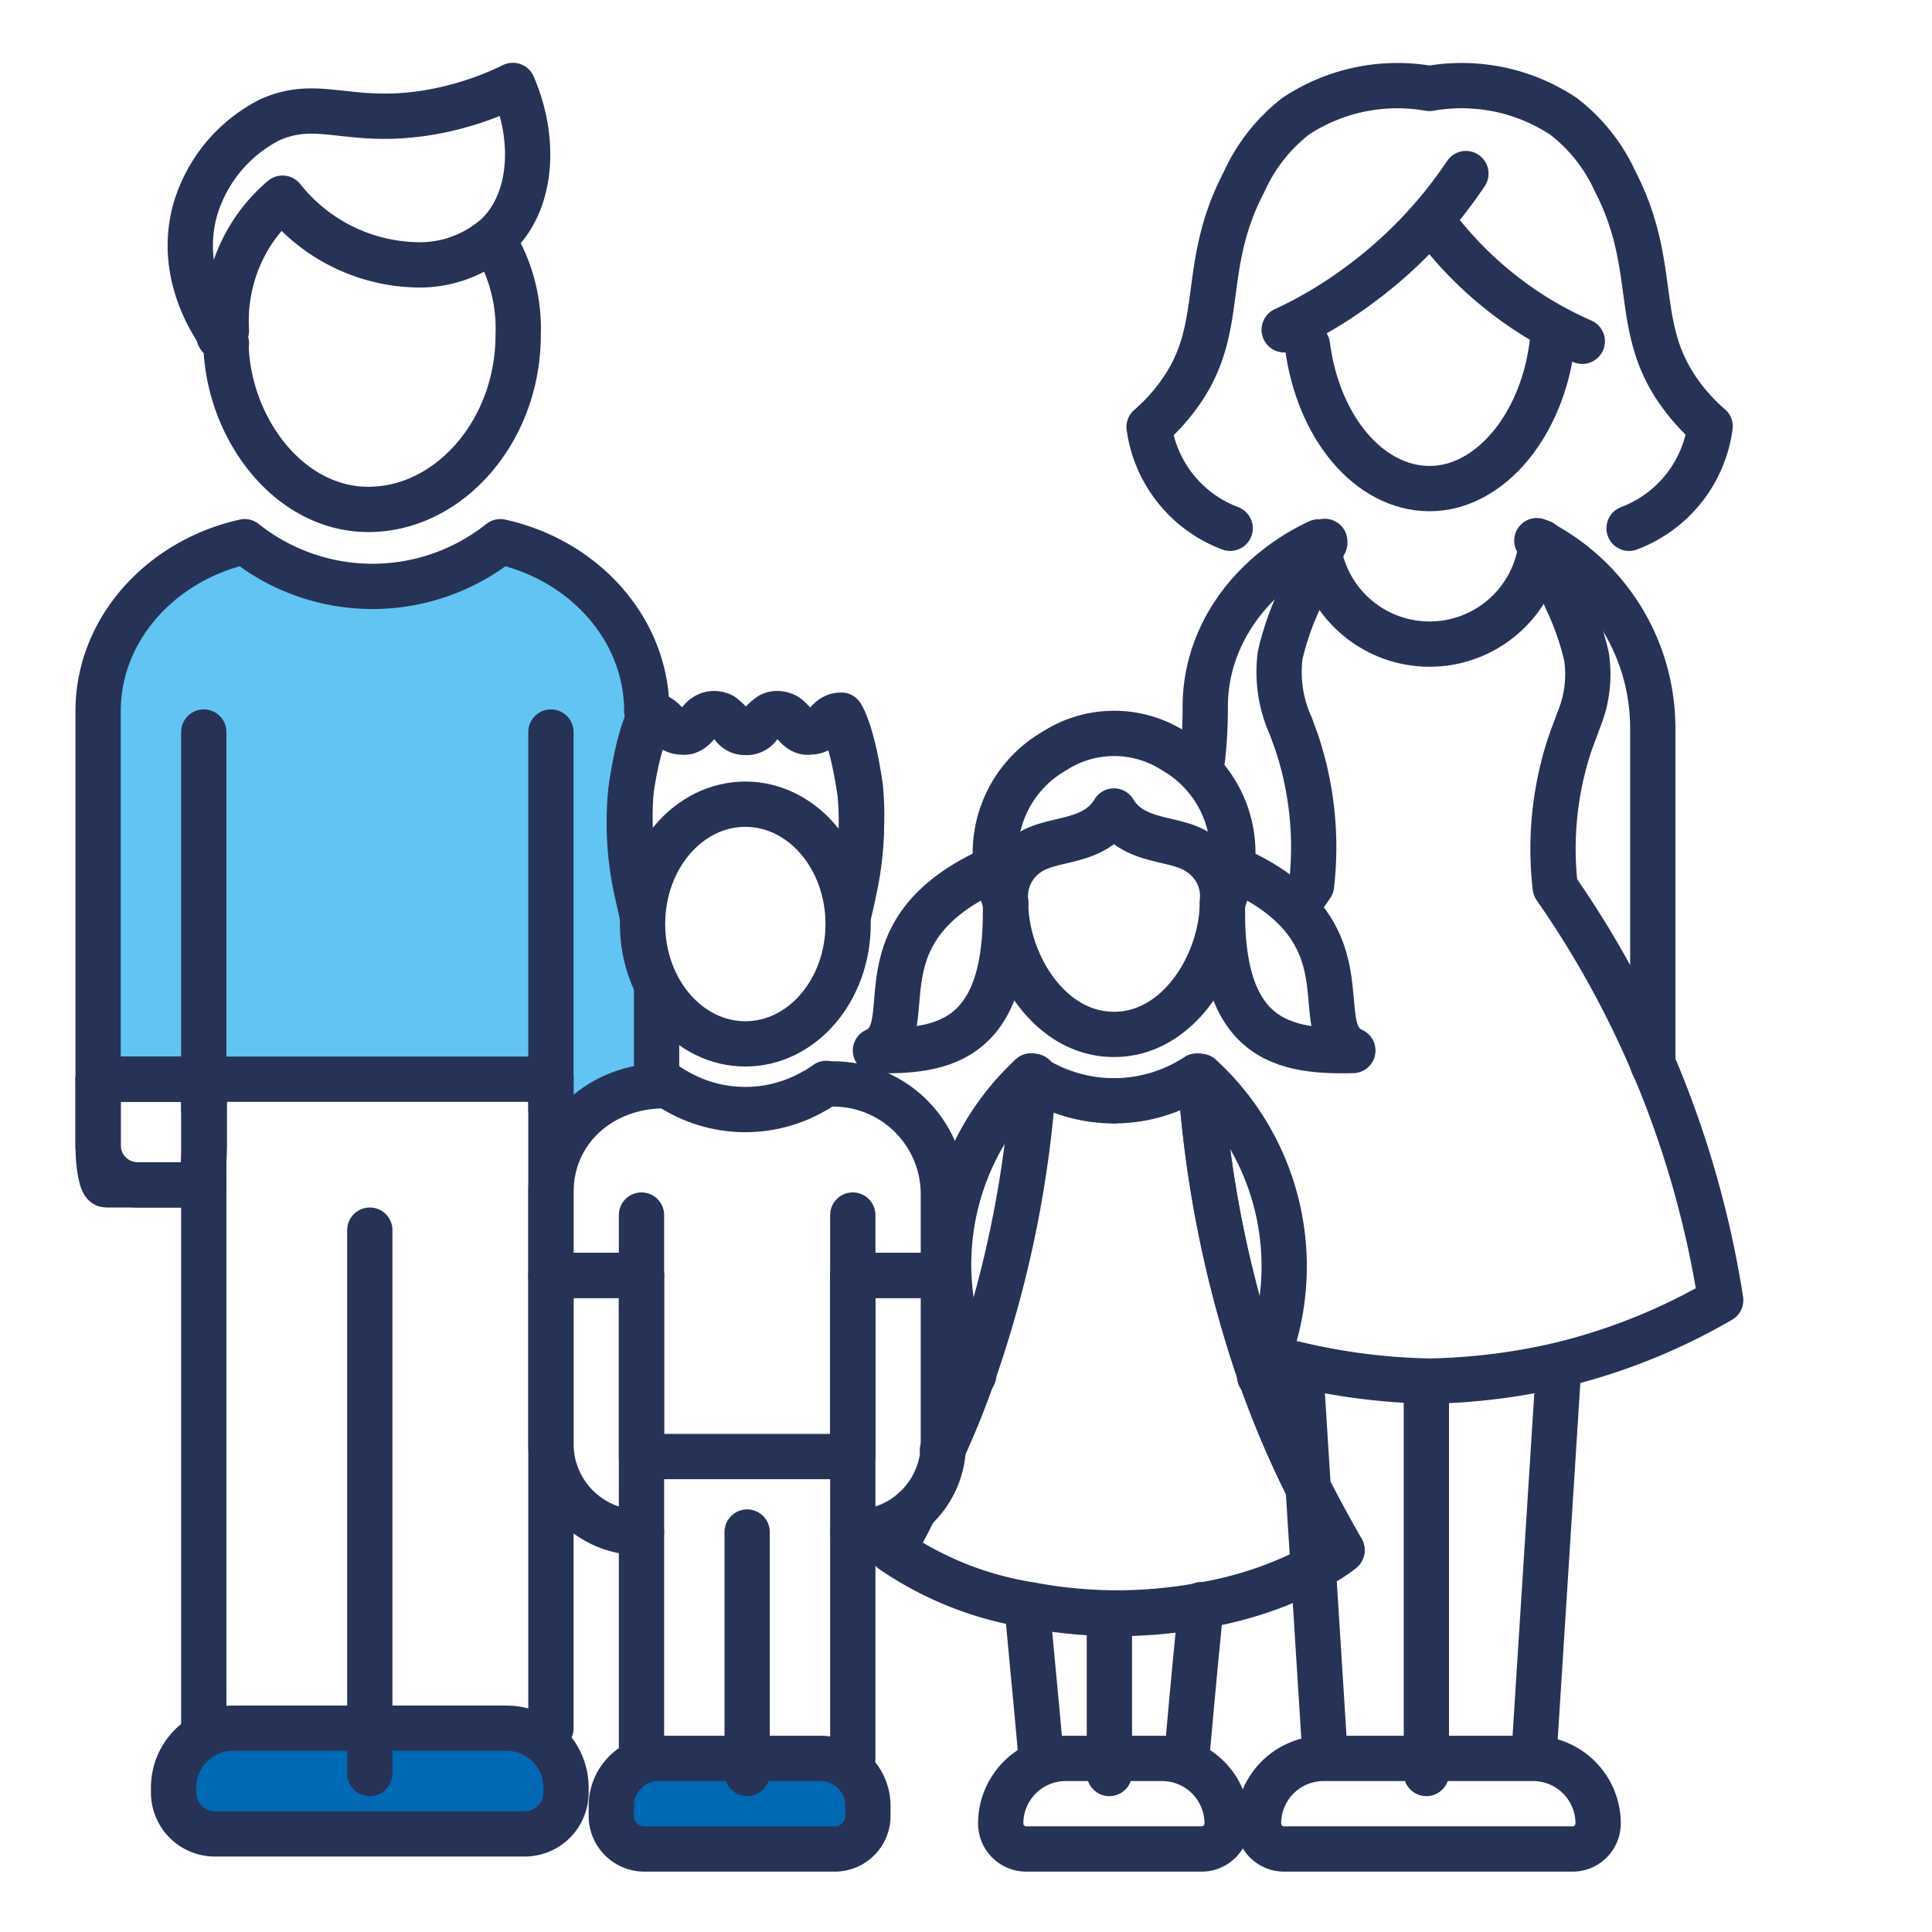
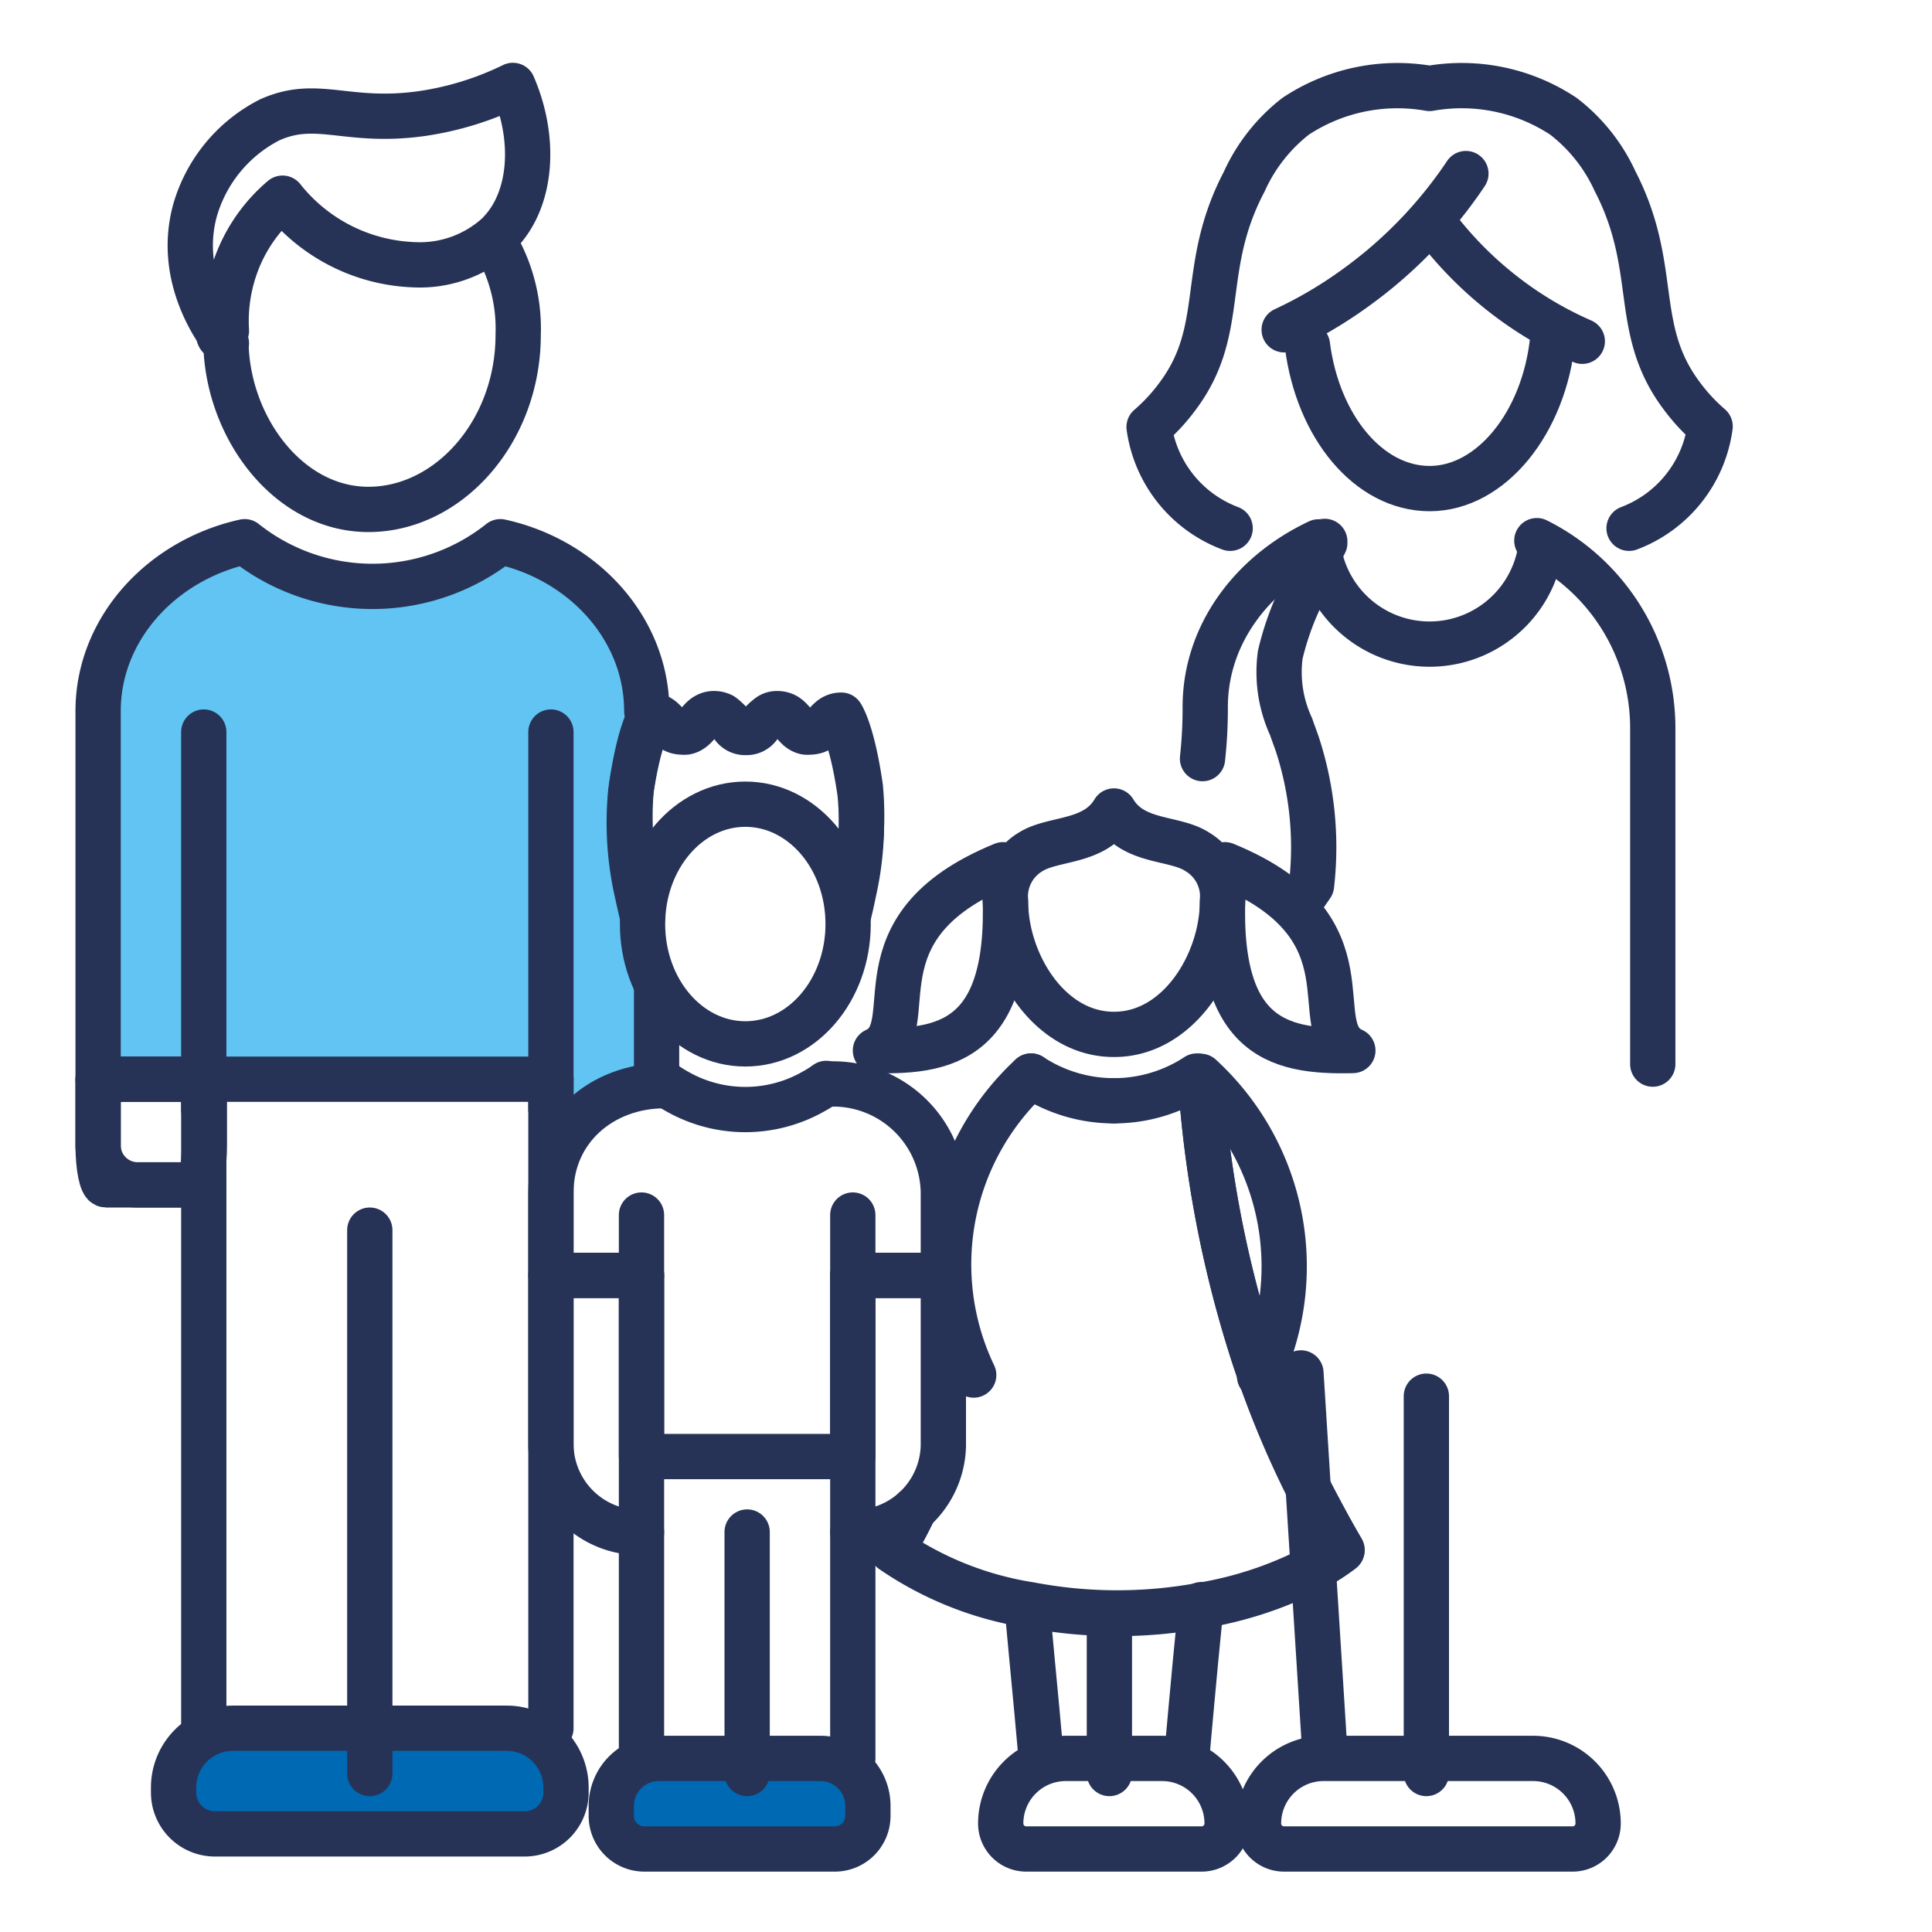
<svg xmlns="http://www.w3.org/2000/svg" width="128" height="128" viewBox="0 0 128 128">
  <defs>
    <style>.cls-1{fill:#61c4f2;}.cls-2{fill:none;}.cls-2,.cls-3{stroke:#263357;stroke-linecap:round;stroke-linejoin:round;stroke-width:3px;}.cls-3{fill:#0069B4;}</style>
  </defs>
  <title>large family</title>
  <g id="text">
    <path class="cls-1" d="M17,71.17c3.5.06,7-.09,10.5-.07a28.14,28.14,0,0,1,9,1.17c2.25.72,3.39.19,5.44-.5.38-.13.75-.23,1.11-.32V47.28c0-5.37-4.11-9.89-9.6-11.12a13.45,13.45,0,0,1-16.78,0C11.13,37.39,7,41.91,7,47.28V71.17A82.91,82.91,0,0,1,17,71.17Z" />
    <path class="cls-2" d="M42.85,47.11c0-5.42-4.15-10-9.7-11.22a13.6,13.6,0,0,1-16.94,0c-5.54,1.23-9.71,5.8-9.71,11.22V76A2.63,2.63,0,0,0,9.23,78.5H13.5" />
    <line class="cls-2" x1="43.5" y1="71.5" x2="43.5" y2="65.5" />
    <path class="cls-2" d="M14.5,21.5v.72c0,.18.45.35.47.53.11,5.55,4.11,11,9.44,11s9.92-5.17,9.92-11.56A11.16,11.16,0,0,0,32.73,16" />
    <path class="cls-2" d="M15,21.92a10.88,10.88,0,0,1,.83-4.86,10.5,10.5,0,0,1,2.89-3.93,11.65,11.65,0,0,0,8.72,4.41,7.66,7.66,0,0,0,5.55-2h0a1.25,1.25,0,0,0,.16-.17c2.09-2.21,2.37-6.15.83-9.71a20.39,20.39,0,0,1-6,1.86c-5,.71-6.94-1-10.11.42a9.76,9.76,0,0,0-4.95,6C11.7,18.4,14.39,22,15,22.75" />
    <path class="cls-2" d="M6.5,71.5v4.38c0,1.44.24,2.62.52,2.62h6c.28,0,.52-1.18.52-2.62V71.5Z" />
    <line class="cls-2" x1="13.5" y1="114.5" x2="13.5" y2="71.5" />
    <line class="cls-2" x1="36.5" y1="71.5" x2="36.5" y2="114.5" />
    <line class="cls-2" x1="13.5" y1="48.5" x2="13.5" y2="73.5" />
    <line class="cls-2" x1="36.5" y1="48.5" x2="36.5" y2="73.5" />
    <path class="cls-3" d="M15.43,114.5H33.57a3.93,3.93,0,0,1,3.93,3.93v.33a2.74,2.74,0,0,1-2.74,2.74H14.24a2.74,2.74,0,0,1-2.74-2.74v-.33a3.93,3.93,0,0,1,3.93-3.93Z" />
    <line class="cls-2" x1="24.5" y1="81.5" x2="24.5" y2="117.5" />
    <line class="cls-2" x1="36.5" y1="71.5" x2="6.5" y2="71.5" />
    <path class="cls-2" d="M101.57,116.5H87.7a4.31,4.31,0,0,0-4.32,4.31h0a1.69,1.69,0,0,0,1.69,1.69H104.2a1.69,1.69,0,0,0,1.68-1.69h0A4.31,4.31,0,0,0,101.57,116.5Z" />
    <path class="cls-2" d="M77,116.5H70.61a4.31,4.31,0,0,0-4.31,4.31h0A1.69,1.69,0,0,0,68,122.5H79.61a1.69,1.69,0,0,0,1.69-1.69h0A4.31,4.31,0,0,0,77,116.5Z" />
    <path class="cls-2" d="M87.36,35.9C82.9,38,79.85,42.09,79.85,46.83h0a30.53,30.53,0,0,1-.18,3.43" />
    <path class="cls-2" d="M109.5,70.5V48.19a13.88,13.88,0,0,0-7.68-12.37" />
-     <line class="cls-2" x1="101.63" y1="116.32" x2="103.24" y2="90.96" />
    <line class="cls-2" x1="86.19" y1="90.96" x2="87.79" y2="116.32" />
    <polyline class="cls-2" points="94.5 117.5 94.5 115.83 94.5 92.5" />
    <path class="cls-2" d="M86.62,22.87c.69,5.4,4.06,9.5,8.1,9.5s7.61-4.33,8.16-10" />
    <path class="cls-2" d="M81.5,35a8.41,8.41,0,0,1-5.37-6.71,12.27,12.27,0,0,0,1.86-2c3.38-4.48,1.39-8.44,4.44-14.25a11.46,11.46,0,0,1,3.4-4.33,12.21,12.21,0,0,1,8.88-1.85,12.2,12.2,0,0,1,8.88,1.85A11.39,11.39,0,0,1,107,12c3,5.81,1.06,9.77,4.44,14.25a12.27,12.27,0,0,0,1.86,2A8.41,8.41,0,0,1,107.93,35" />
    <path class="cls-2" d="M85.08,21.85A28.36,28.36,0,0,0,89.9,19a29.56,29.56,0,0,0,7.22-7.5" />
    <path class="cls-2" d="M94.92,14.7a24.54,24.54,0,0,0,4.27,4.47,24.33,24.33,0,0,0,5.64,3.44" />
    <path class="cls-2" d="M87.77,35.87a.51.51,0,0,0,0,.1c-.26.51-.55,1.13-.87,1.85-.23.53-.48,1.12-.74,1.75a18.91,18.91,0,0,0-1.34,3.81,8.62,8.62,0,0,0,.72,4.77h0c.13.38.27.75.4,1.12a22,22,0,0,1,.95,9.39l-.42.61" />
-     <path class="cls-2" d="M83.78,89.8c.79.25,1.5.44,2.16.59a41.06,41.06,0,0,0,8.74,1.11h.07a41.06,41.06,0,0,0,8.74-1.11A39.72,39.72,0,0,0,114,86.14a65.88,65.88,0,0,0-4.29-15.2l-.08-.16-.08-.21a64.65,64.65,0,0,0-6.51-11.78,22.15,22.15,0,0,1,.93-9.38c.2-.58.42-1.14.62-1.7a7.9,7.9,0,0,0,.52-4.21,18.29,18.29,0,0,0-1.34-3.81c-.62-1.52-1.19-2.77-1.64-3.69a.19.19,0,0,0,0-.07" />
    <path class="cls-2" d="M87.36,36.43a7.45,7.45,0,0,0,14.69.08" />
    <path class="cls-2" d="M42.5,101.53h0a5.88,5.88,0,0,1-6-5.75V84.5h6Z" />
    <path class="cls-2" d="M56.5,101.53h0a5.88,5.88,0,0,0,6-5.75V84.5h-6Z" />
    <path class="cls-3" d="M43.64,116.5H54.36a3.14,3.14,0,0,1,3.14,3.14v.67a2.19,2.19,0,0,1-2.19,2.19H42.69a2.19,2.19,0,0,1-2.19-2.19v-.67a3.14,3.14,0,0,1,3.14-3.14Z" />
-     <path class="cls-2" d="M81,59.82l.25-.76a7.79,7.79,0,0,0-3.47-9.3,7.3,7.3,0,0,0-7.93,0,7.79,7.79,0,0,0-3.48,9.3l.26.76" />
    <path class="cls-2" d="M73.82,68.53c4.28,0,7.17-4.75,7.17-8.81a3.44,3.44,0,0,0-1.66-3.28c-1.51-1-4.23-.55-5.53-2.71-1.29,2.16-4,1.75-5.52,2.71a3.44,3.44,0,0,0-1.66,3.28c0,4.06,2.88,8.81,7.17,8.81" />
    <path class="cls-2" d="M66.46,57.29C56.26,61.45,61.27,68.14,58,69.6,63,69.72,67.53,68.78,66.46,57.29Z" />
    <path class="cls-2" d="M81.15,57.29c10.19,4.16,5.19,10.85,8.48,12.31C84.57,69.72,80.07,68.78,81.15,57.29Z" />
-     <path class="cls-2" d="M68.5,71.5v-.19a74.2,74.2,0,0,1-4,19.67c-.58,1.66-1.25,3.36-2.06,5.1" />
    <path class="cls-2" d="M60.58,100c-.47,1-.92,1.72-1.48,2.68a22.21,22.21,0,0,0,9.17,3.64,30.83,30.83,0,0,0,11.49,0,25,25,0,0,0,7.47-2.55,12.82,12.82,0,0,0,1.68-1.09c-.72-1.23-1.38-2.46-2-3.65a63.57,63.57,0,0,1-4-9.7,76,76,0,0,1-3.38-18v.19" />
    <path class="cls-2" d="M78.6,116.69c.39-4.35.89-9.82,1-10.38" />
    <path class="cls-2" d="M68.06,106.31c0,.56.56,6,.94,10.38" />
    <line class="cls-2" x1="73.5" y1="117.5" x2="73.5" y2="107.2" />
    <path class="cls-2" d="M83.45,91.18a17.07,17.07,0,0,0-3.91-19.87l0,.19h0" />
    <path class="cls-2" d="M64.51,91.1a17,17,0,0,1,3.8-19.81h0l.19.21" />
    <path class="cls-2" d="M73.77,72.93a10,10,0,0,1-5.46-1.64" />
    <path class="cls-2" d="M79.29,71.29a10,10,0,0,1-5.46,1.64" />
    <line class="cls-2" x1="49.5" y1="101.5" x2="49.5" y2="117.5" />
    <line class="cls-2" x1="42.5" y1="101.5" x2="42.5" y2="116.5" />
    <line class="cls-2" x1="56.5" y1="101.5" x2="56.5" y2="116.5" />
    <path class="cls-2" d="M56.56,58.69A20.61,20.61,0,0,0,57,52.15c-.54-3.76-1.26-4.77-1.26-4.77-1,0-1,1.12-2.11,1.12a1,1,0,0,1-.25,0c-.63-.13-.82-.8-1.34-1.09a1.15,1.15,0,0,0-.53-.13.92.92,0,0,0-.51.13,3.36,3.36,0,0,0-.74.72,1,1,0,0,1-.84.4h0a1,1,0,0,1-.85-.4,3.51,3.51,0,0,0-.72-.72,1.15,1.15,0,0,0-.53-.13,1,1,0,0,0-.52.13c-.51.27-.7.95-1.35,1.09a.93.93,0,0,1-.24,0c-1.07,0-1.07-1.12-2.11-1.12,0,0-.72,1-1.27,4.77a20.9,20.9,0,0,0,.42,6.54" />
    <path class="cls-2" d="M42.57,60.75c-.08-.37-.23-1-.37-1.65a20.9,20.9,0,0,1-.42-6.54c.55-3.76,1.27-4.77,1.27-4.77" />
    <path class="cls-2" d="M55.72,47.79s.72,1,1.26,4.77a20.61,20.61,0,0,1-.42,6.54c-.14.7-.28,1.28-.37,1.65" />
    <ellipse class="cls-2" cx="49.38" cy="61.22" rx="6.81" ry="7.94" />
    <path class="cls-2" d="M42.5,84.5h-6V79c0-4.12,3.33-7.07,7.52-7.07" />
    <path class="cls-2" d="M56.5,84.5h6V79a7.3,7.3,0,0,0-7.6-7.18" />
    <path class="cls-2" d="M54.74,71.78a7.07,7.07,0,0,1-.82.52,9.12,9.12,0,0,1-9.08,0,8,8,0,0,1-.82-.52" />
    <polyline class="cls-2" points="56.5 80.5 56.5 96.5 42.5 96.5 42.5 80.5" />
    <path class="cls-2" d="M60.21,100.72c-.48,1-.55,1-1.11,2a22.21,22.21,0,0,0,9.17,3.64,30.83,30.83,0,0,0,11.49,0,25,25,0,0,0,7.47-2.55,12.82,12.82,0,0,0,1.68-1.09c-.72-1.23-1.38-2.46-2-3.65a63.57,63.57,0,0,1-4-9.7,76,76,0,0,1-3.38-18v.19" />
  </g>
</svg>